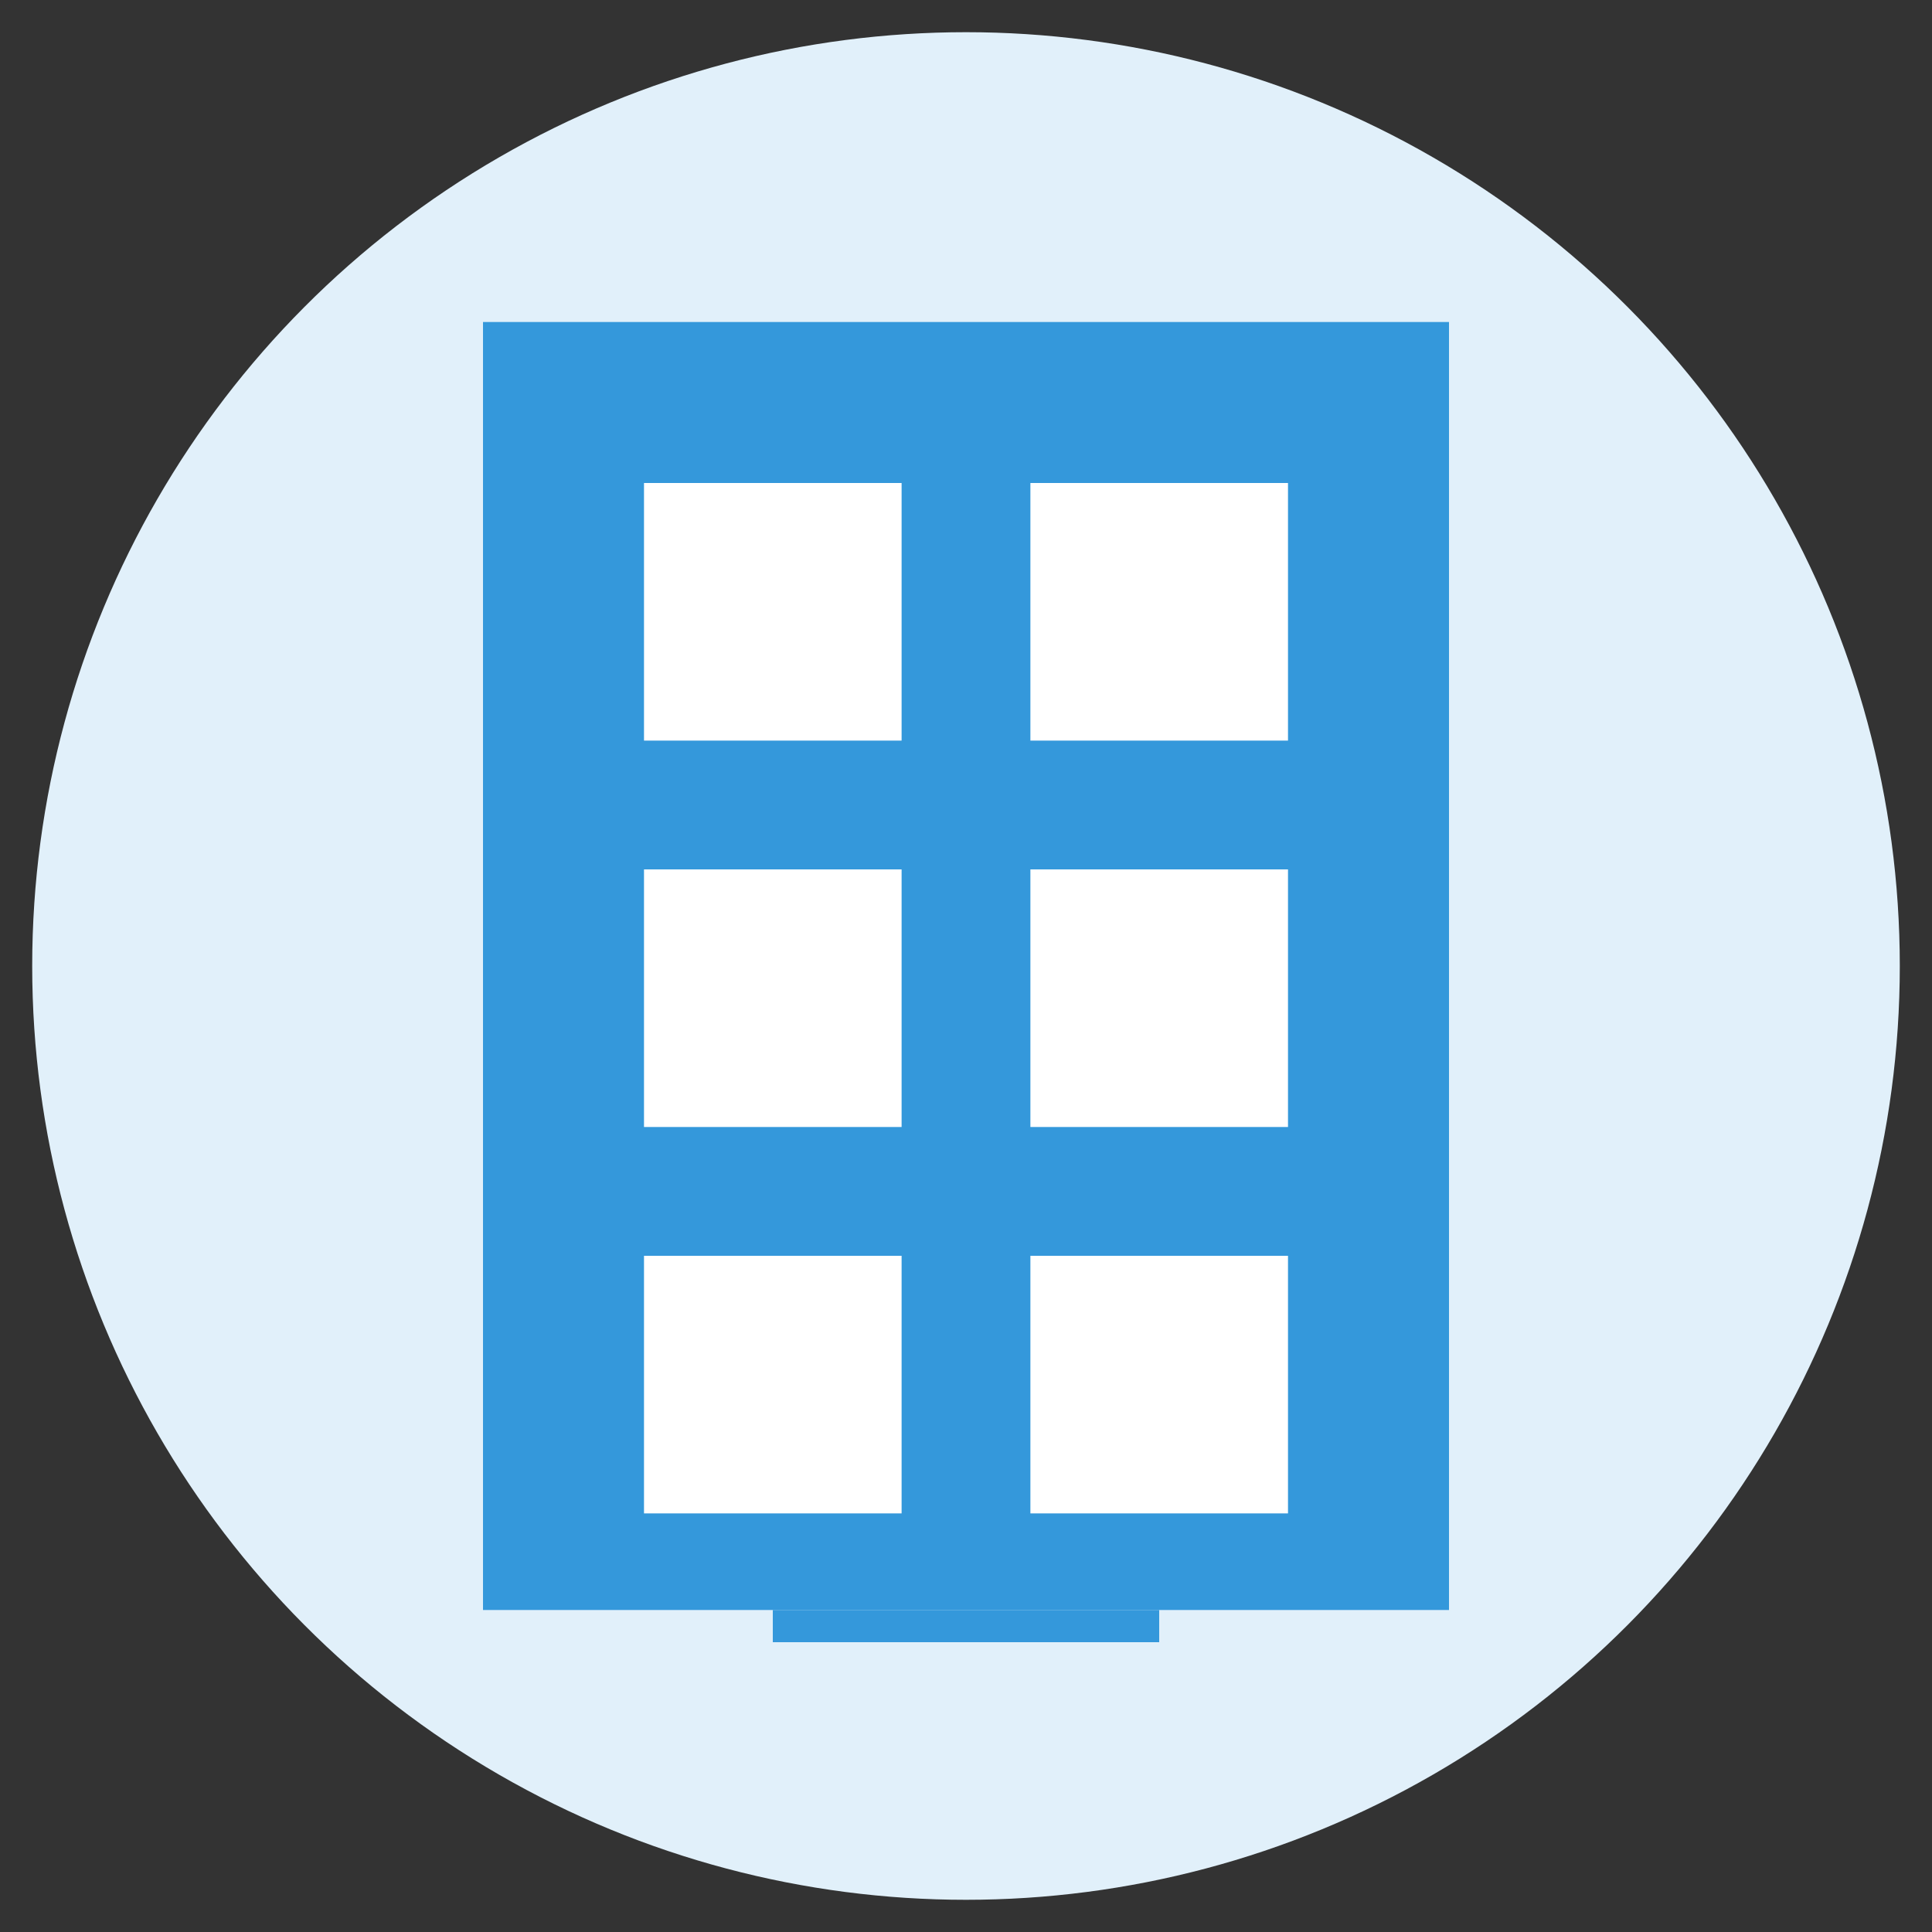
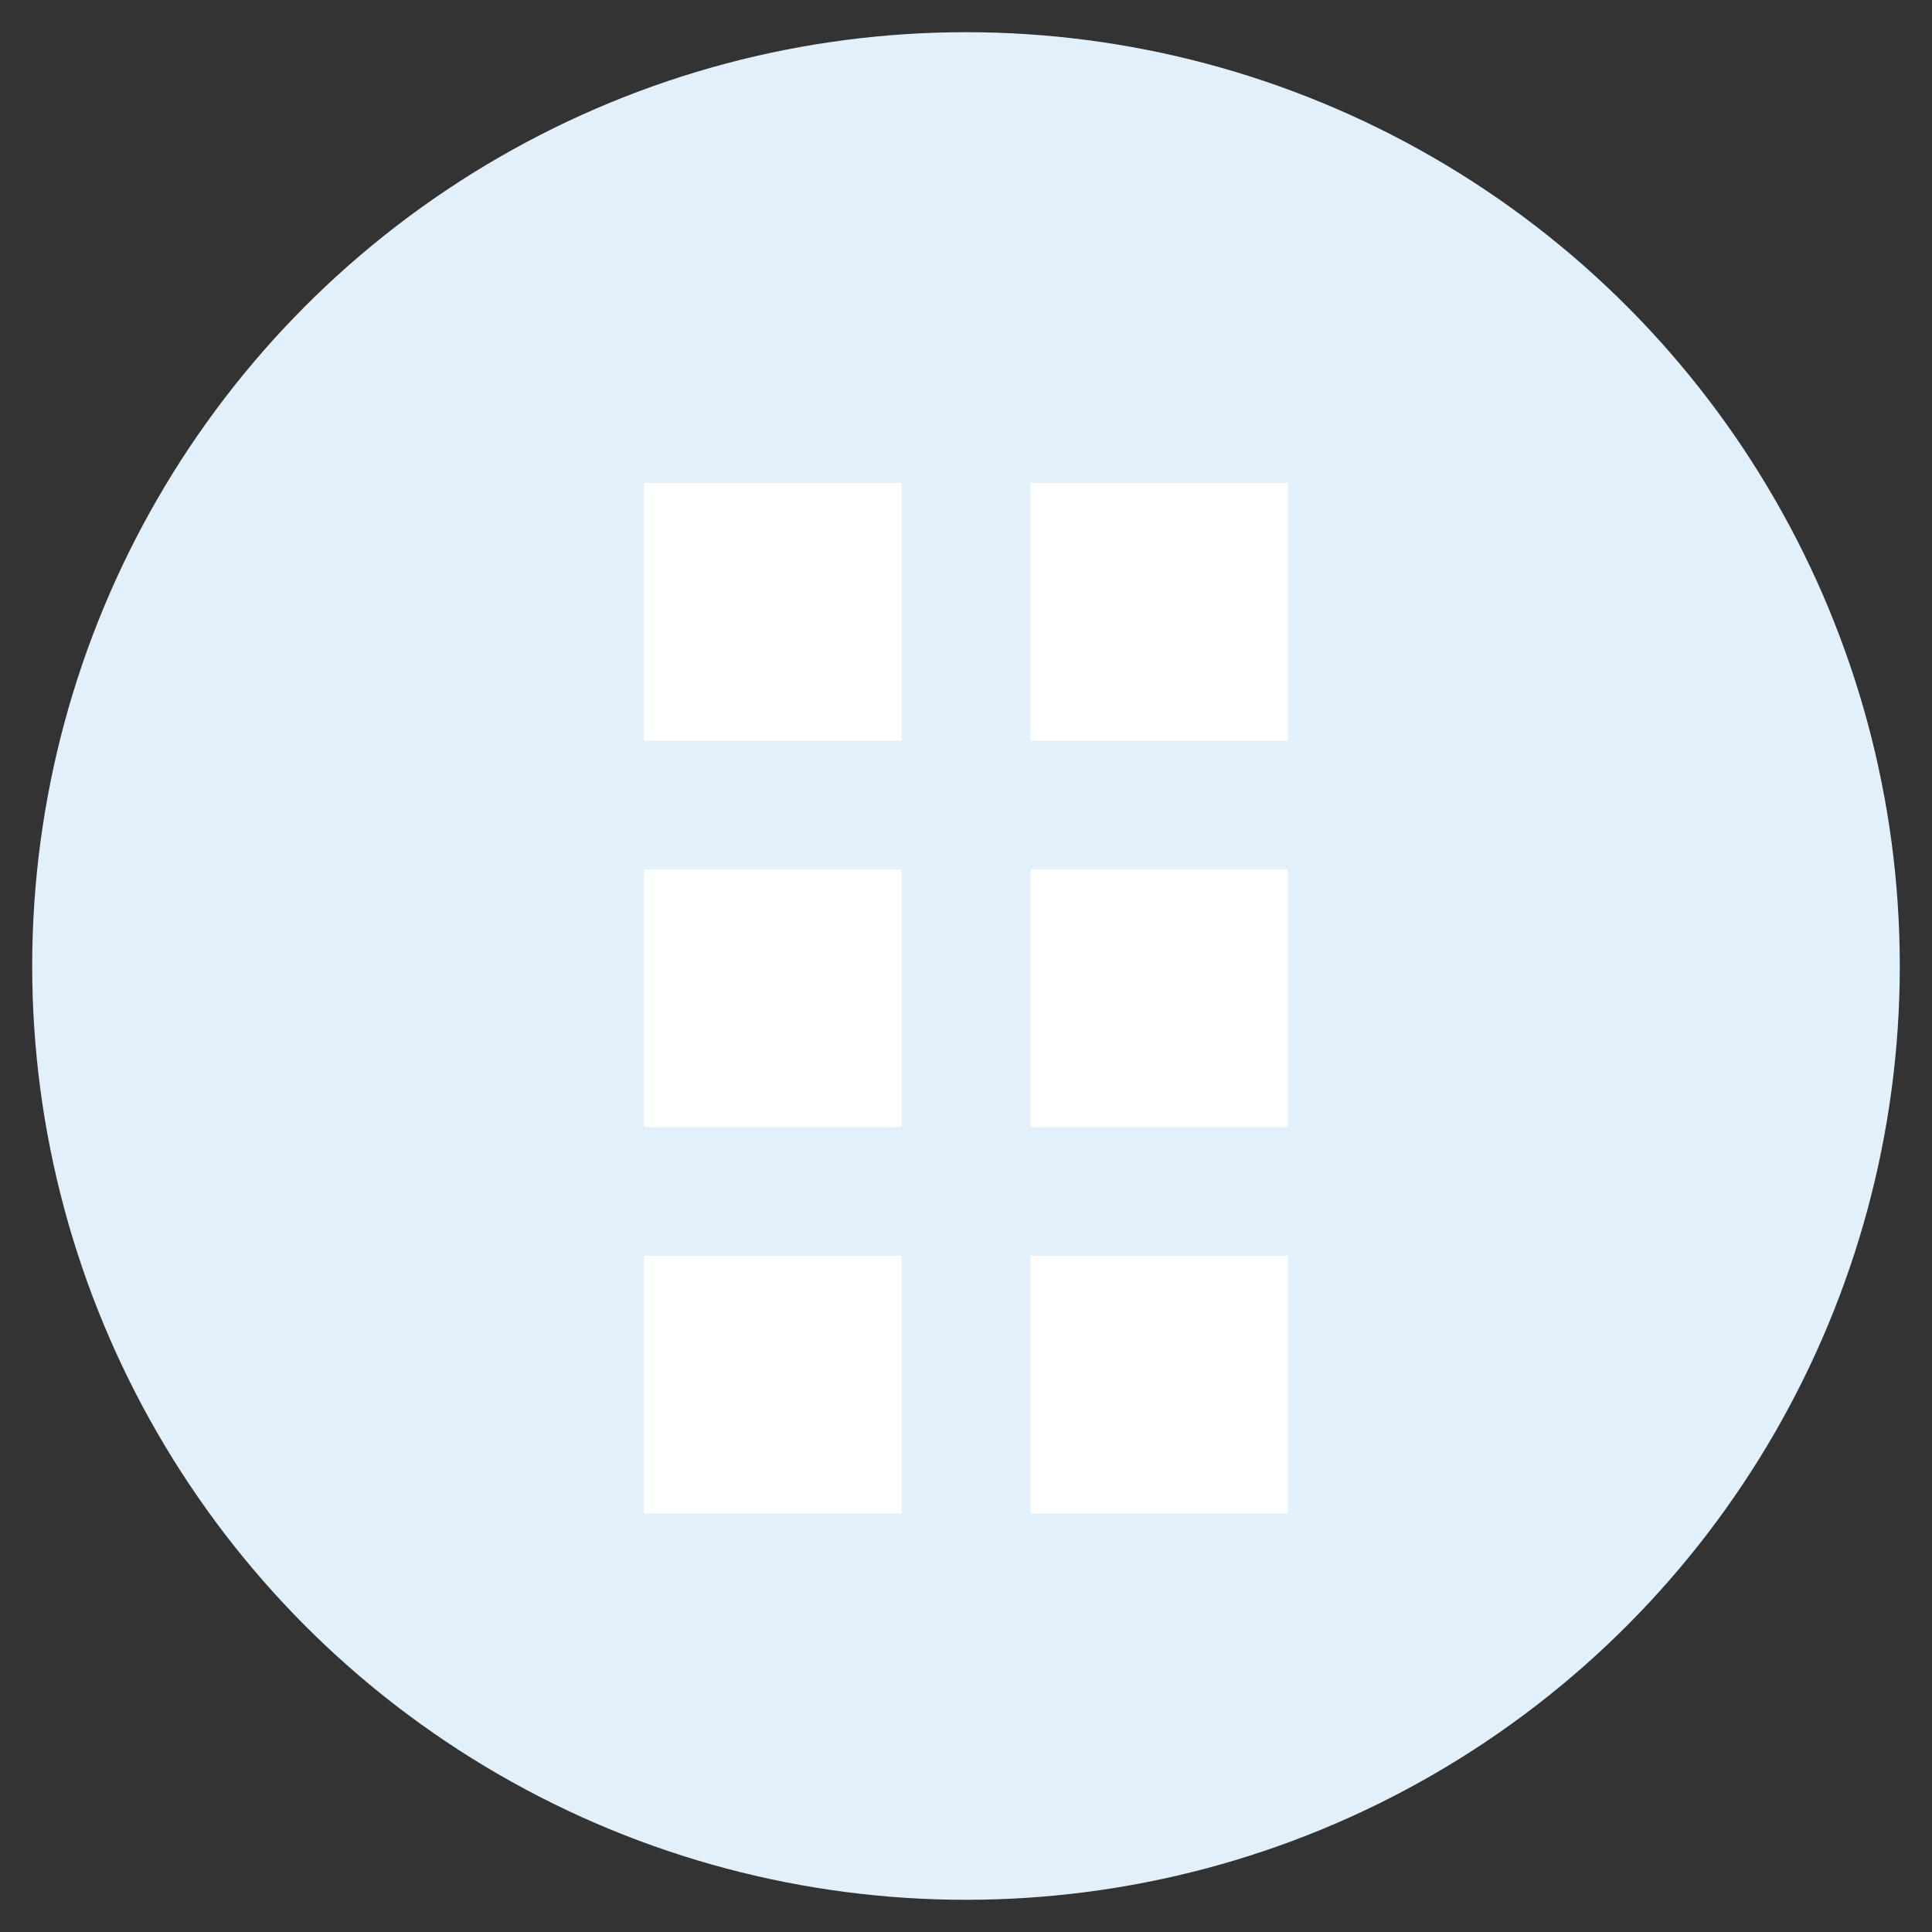
<svg xmlns="http://www.w3.org/2000/svg" width="60" height="60" viewBox="0 0 60 60">
  <rect x="0" y="0" width="60" height="60" fill="#333333" stroke="none" />
  <circle cx="30" cy="30" r="29" fill="#e1f0fa" />
-   <rect x="15" y="10" width="30" height="40" fill="#3498db" />
  <rect x="20" y="15" width="8" height="8" fill="white" />
  <rect x="32" y="15" width="8" height="8" fill="white" />
  <rect x="20" y="27" width="8" height="8" fill="white" />
  <rect x="32" y="27" width="8" height="8" fill="white" />
  <rect x="20" y="39" width="8" height="8" fill="white" />
  <rect x="32" y="39" width="8" height="8" fill="white" />
-   <rect x="24" y="50" width="12" height="1" fill="#3498db" />
</svg>